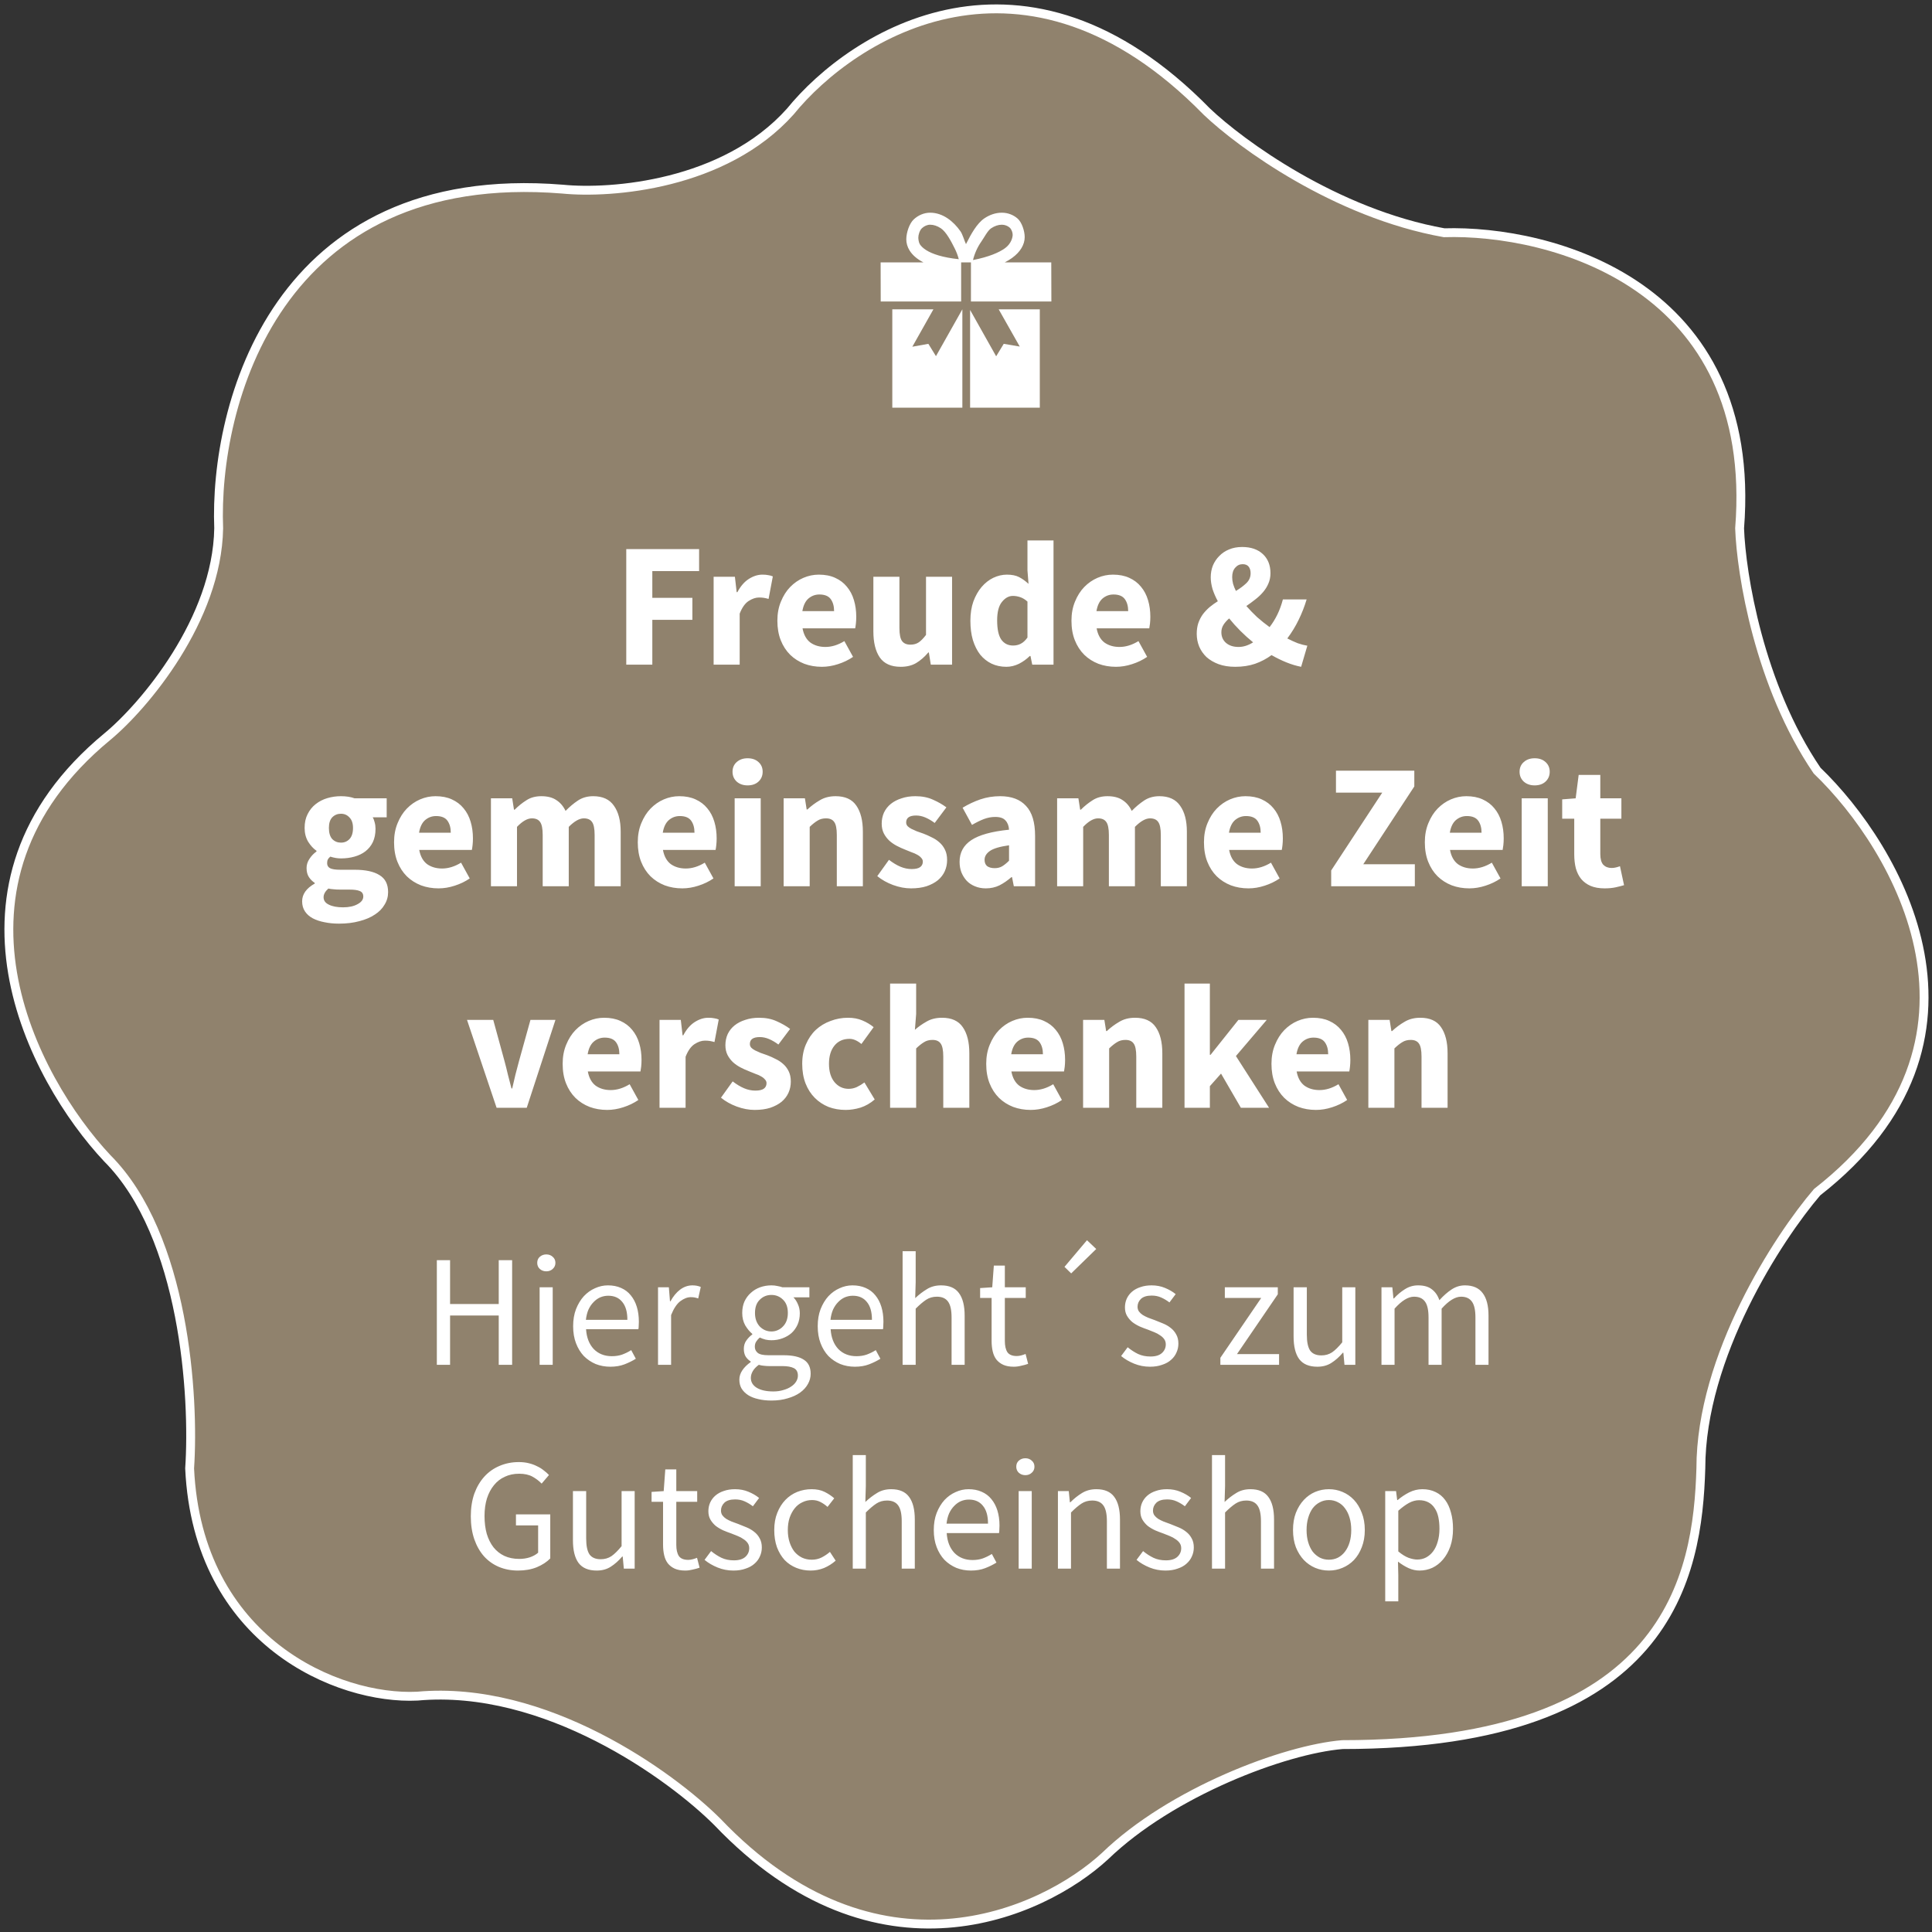
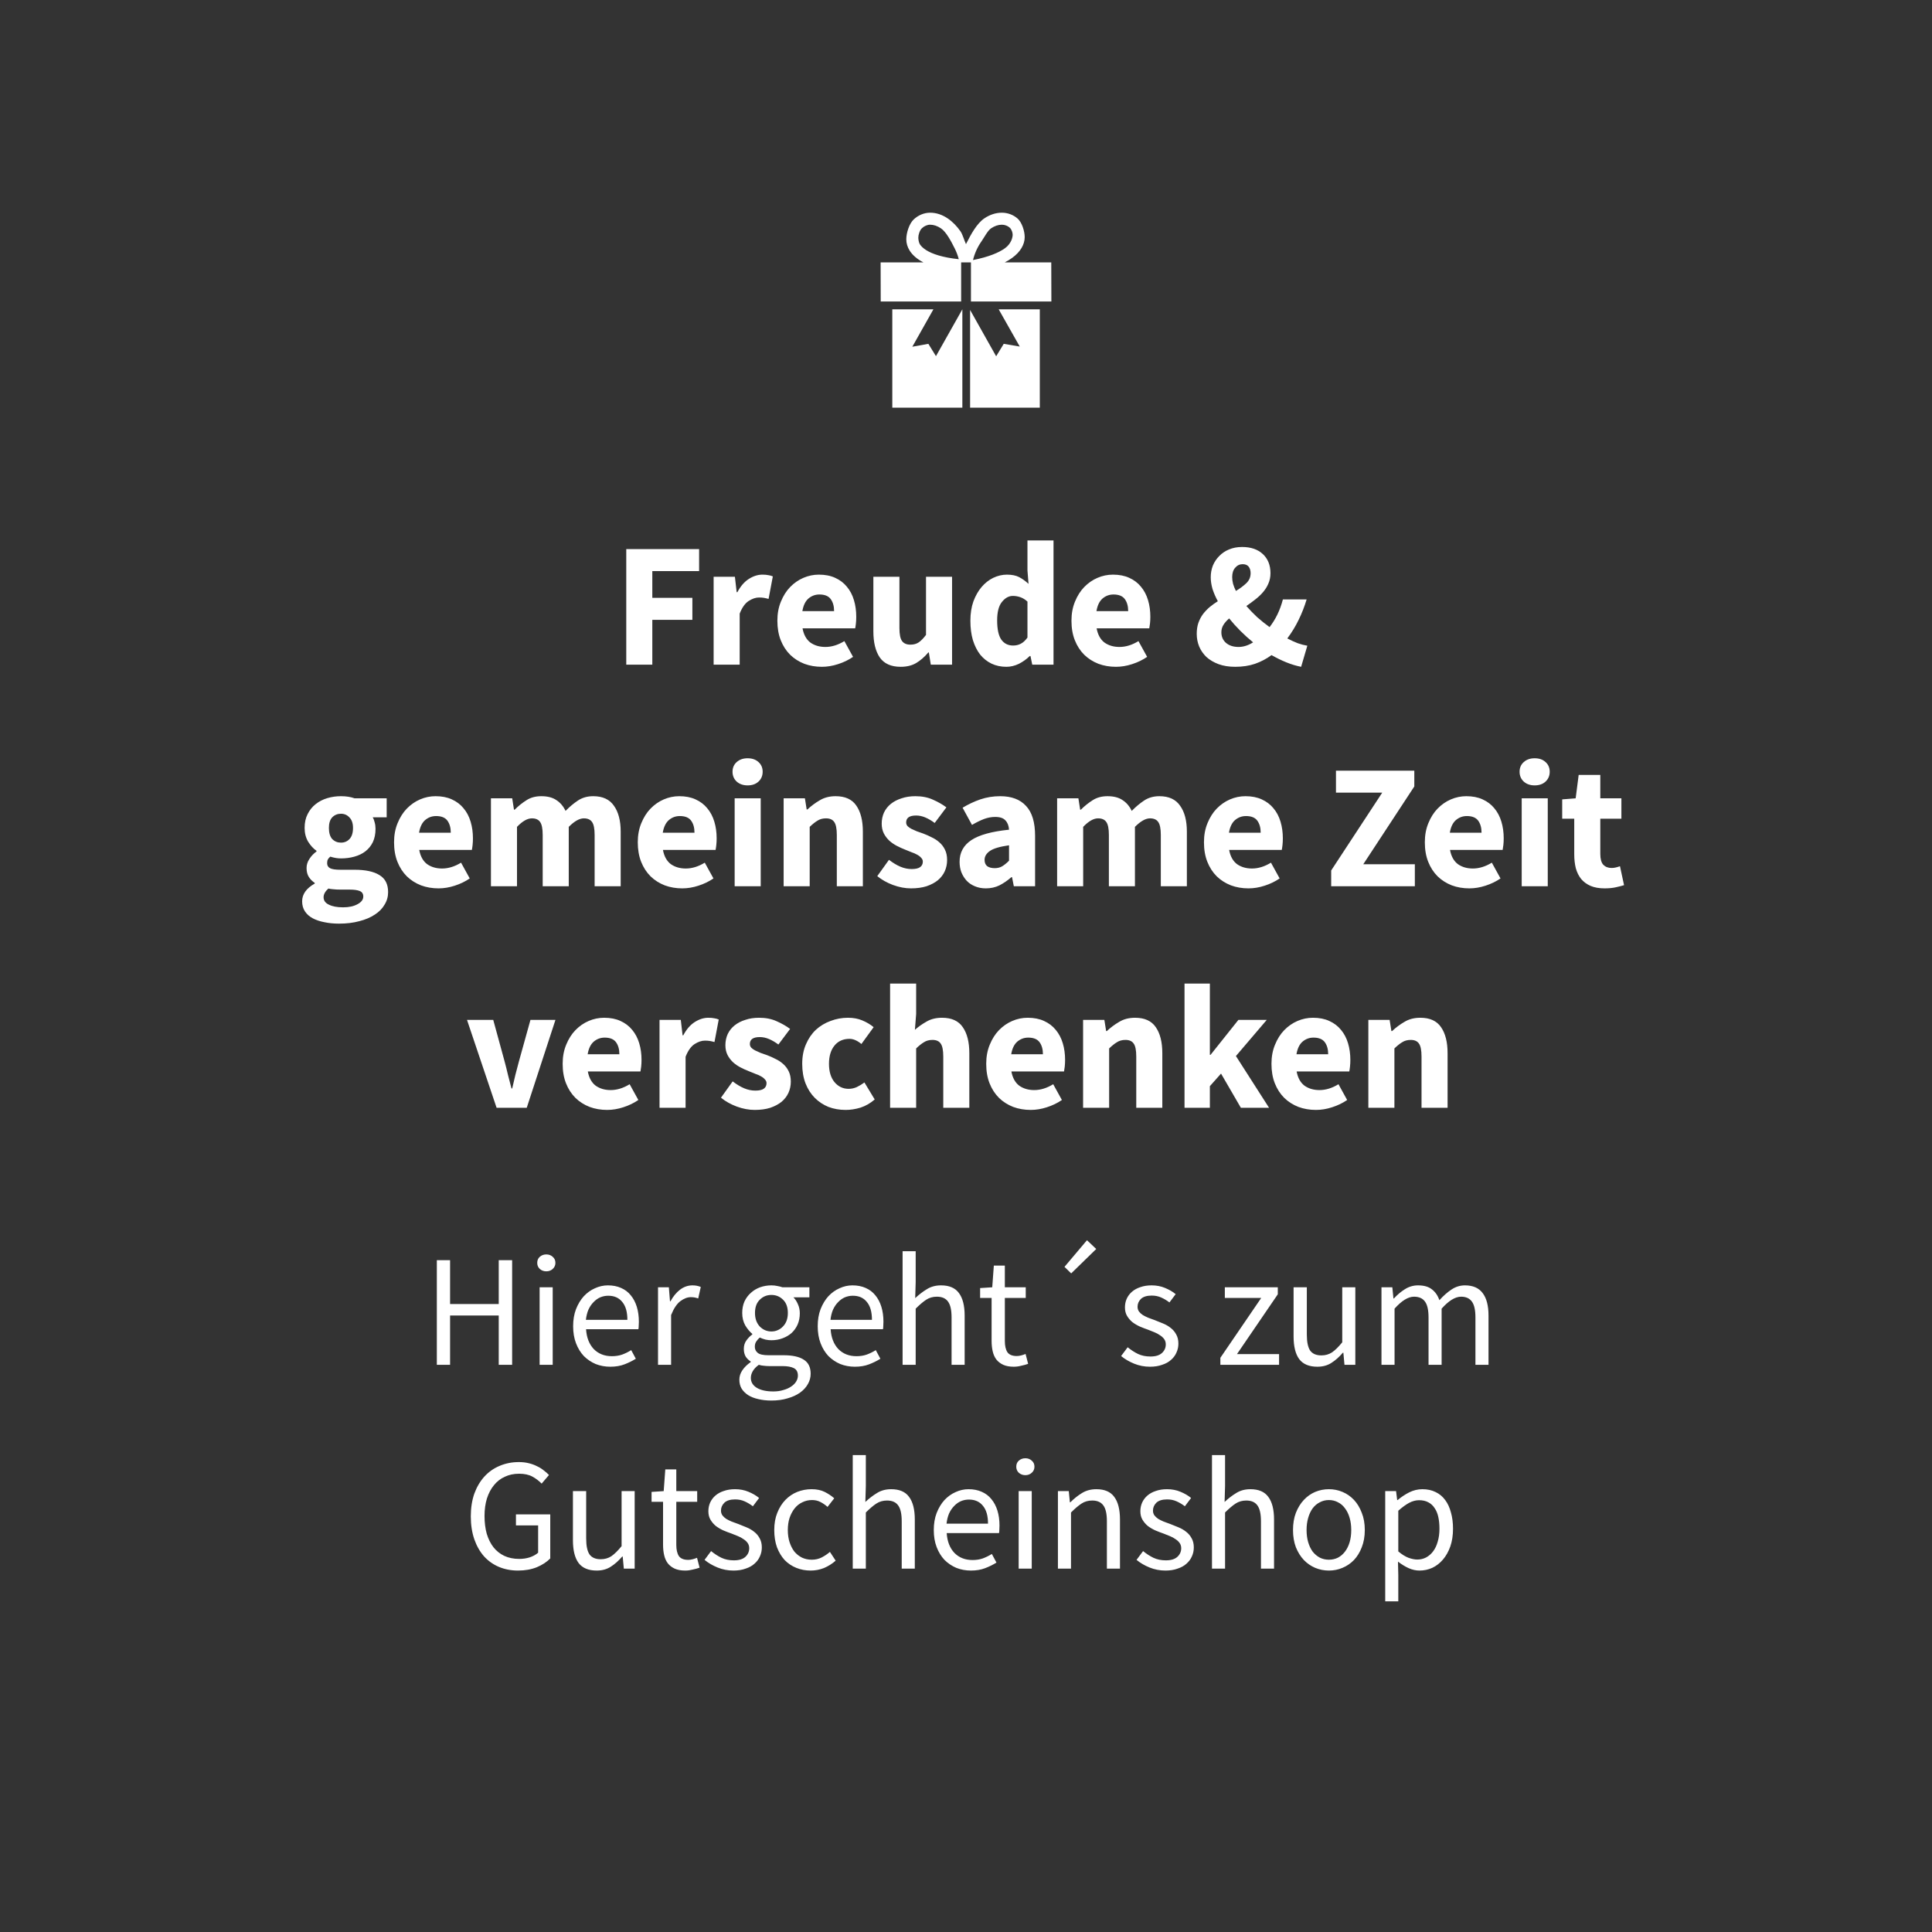
<svg xmlns="http://www.w3.org/2000/svg" width="218" height="218" viewBox="0 0 218 218" fill="none">
  <rect x="0" y="0" width="218" height="218" fill="#333333" stroke="none" />
-   <path d="M63.48 21.341C31.125 18.717 24.129 45.764 24.676 59.615C24.501 69.893 16.303 79.657 12.105 83.126C-8.007 99.748 3.725 121.765 12.105 130.696C20.85 139.444 21.943 157.67 21.397 165.689C22.315 185.262 38.165 191.823 47.084 191.387C61.513 190.075 75.687 200.318 80.97 205.603C98.897 224.412 117.588 215.992 124.693 209.431C132.171 202.212 144.916 197.402 151.474 196.855C188.465 196.855 191.554 177.718 191.918 165.689C191.918 153.004 200.663 139.626 205.035 134.523C226.897 117.464 214.144 95.702 205.035 86.954C198.477 77.331 196.473 64.719 196.291 59.615C198.477 32.058 174.975 25.898 162.951 26.262C150.709 24.075 139.997 16.238 136.171 12.593C115.621 -8.403 96.273 3.845 89.168 12.593C81.735 20.904 68.946 21.888 63.48 21.341Z" fill="#90826D" stroke="white" />
  <path d="M70.665 75V61.96H78.885V64.44H73.605V67.46H78.125V69.94H73.605V75H70.665ZM80.523 75V65.08H82.923L83.123 66.82H83.203C83.563 66.14 83.996 65.64 84.503 65.32C85.009 65 85.516 64.84 86.023 64.84C86.303 64.84 86.529 64.86 86.703 64.9C86.889 64.927 87.056 64.973 87.203 65.04L86.723 67.58C86.536 67.527 86.363 67.487 86.203 67.46C86.043 67.433 85.856 67.42 85.643 67.42C85.269 67.42 84.876 67.553 84.463 67.82C84.063 68.087 83.729 68.56 83.463 69.24V75H80.523ZM92.736 75.24C92.029 75.24 91.369 75.127 90.756 74.9C90.143 74.66 89.609 74.32 89.156 73.88C88.703 73.427 88.349 72.88 88.096 72.24C87.843 71.6 87.716 70.867 87.716 70.04C87.716 69.24 87.849 68.52 88.116 67.88C88.383 67.227 88.729 66.68 89.156 66.24C89.596 65.787 90.096 65.44 90.656 65.2C91.216 64.96 91.796 64.84 92.396 64.84C93.103 64.84 93.716 64.96 94.236 65.2C94.769 65.44 95.209 65.773 95.556 66.2C95.916 66.627 96.183 67.133 96.356 67.72C96.529 68.293 96.616 68.92 96.616 69.6C96.616 69.867 96.603 70.12 96.576 70.36C96.549 70.6 96.523 70.78 96.496 70.9H90.556C90.689 71.62 90.983 72.153 91.436 72.5C91.903 72.833 92.469 73 93.136 73C93.843 73 94.556 72.78 95.276 72.34L96.256 74.12C95.749 74.467 95.183 74.74 94.556 74.94C93.943 75.14 93.336 75.24 92.736 75.24ZM90.536 68.96H94.116C94.116 68.4 93.989 67.947 93.736 67.6C93.483 67.253 93.056 67.08 92.456 67.08C91.989 67.08 91.576 67.233 91.216 67.54C90.869 67.847 90.643 68.32 90.536 68.96ZM101.628 75.24C100.548 75.24 99.761 74.887 99.268 74.18C98.788 73.473 98.548 72.493 98.548 71.24V65.08H101.488V70.86C101.488 71.58 101.588 72.073 101.788 72.34C101.988 72.607 102.301 72.74 102.728 72.74C103.101 72.74 103.414 72.653 103.668 72.48C103.921 72.307 104.194 72.027 104.488 71.64V65.08H107.428V75H105.028L104.808 73.62H104.748C104.321 74.127 103.861 74.527 103.368 74.82C102.888 75.1 102.308 75.24 101.628 75.24ZM113.555 75.24C112.942 75.24 112.382 75.12 111.875 74.88C111.382 74.64 110.955 74.3 110.595 73.86C110.248 73.407 109.975 72.86 109.775 72.22C109.588 71.58 109.495 70.853 109.495 70.04C109.495 69.227 109.608 68.5 109.835 67.86C110.075 67.22 110.382 66.68 110.755 66.24C111.142 65.787 111.582 65.44 112.075 65.2C112.582 64.96 113.095 64.84 113.615 64.84C114.175 64.84 114.635 64.933 114.995 65.12C115.355 65.307 115.708 65.56 116.055 65.88L115.935 64.36V60.98H118.875V75H116.475L116.275 74.02H116.195C115.848 74.367 115.442 74.66 114.975 74.9C114.508 75.127 114.035 75.24 113.555 75.24ZM114.315 72.84C114.635 72.84 114.922 72.773 115.175 72.64C115.442 72.507 115.695 72.273 115.935 71.94V67.88C115.668 67.64 115.395 67.473 115.115 67.38C114.835 67.287 114.562 67.24 114.295 67.24C113.828 67.24 113.415 67.467 113.055 67.92C112.695 68.36 112.515 69.053 112.515 70C112.515 70.987 112.668 71.707 112.975 72.16C113.295 72.613 113.742 72.84 114.315 72.84ZM125.92 75.24C125.213 75.24 124.553 75.127 123.94 74.9C123.326 74.66 122.793 74.32 122.34 73.88C121.886 73.427 121.533 72.88 121.28 72.24C121.026 71.6 120.9 70.867 120.9 70.04C120.9 69.24 121.033 68.52 121.3 67.88C121.566 67.227 121.913 66.68 122.34 66.24C122.78 65.787 123.28 65.44 123.84 65.2C124.4 64.96 124.98 64.84 125.58 64.84C126.286 64.84 126.9 64.96 127.42 65.2C127.953 65.44 128.393 65.773 128.74 66.2C129.1 66.627 129.366 67.133 129.54 67.72C129.713 68.293 129.8 68.92 129.8 69.6C129.8 69.867 129.786 70.12 129.76 70.36C129.733 70.6 129.706 70.78 129.68 70.9H123.74C123.873 71.62 124.166 72.153 124.62 72.5C125.086 72.833 125.653 73 126.32 73C127.026 73 127.74 72.78 128.46 72.34L129.44 74.12C128.933 74.467 128.366 74.74 127.74 74.94C127.126 75.14 126.52 75.24 125.92 75.24ZM123.72 68.96H127.3C127.3 68.4 127.173 67.947 126.92 67.6C126.666 67.253 126.24 67.08 125.64 67.08C125.173 67.08 124.76 67.233 124.4 67.54C124.053 67.847 123.826 68.32 123.72 68.96ZM139.375 75.24C138.668 75.24 138.042 75.14 137.495 74.94C136.962 74.74 136.508 74.473 136.135 74.14C135.775 73.793 135.502 73.4 135.315 72.96C135.128 72.507 135.035 72.027 135.035 71.52C135.035 71.067 135.095 70.66 135.215 70.3C135.348 69.927 135.522 69.593 135.735 69.3C135.962 69.007 136.215 68.74 136.495 68.5C136.788 68.26 137.095 68.04 137.415 67.84C137.162 67.373 136.962 66.913 136.815 66.46C136.682 65.993 136.615 65.553 136.615 65.14C136.615 64.673 136.695 64.233 136.855 63.82C137.028 63.407 137.268 63.047 137.575 62.74C137.882 62.42 138.248 62.173 138.675 62C139.115 61.813 139.608 61.72 140.155 61.72C141.142 61.72 141.922 61.987 142.495 62.52C143.068 63.053 143.355 63.773 143.355 64.68C143.355 65.107 143.275 65.5 143.115 65.86C142.968 66.207 142.762 66.533 142.495 66.84C142.242 67.133 141.948 67.407 141.615 67.66C141.295 67.913 140.968 68.153 140.635 68.38C141.008 68.807 141.415 69.227 141.855 69.64C142.308 70.04 142.775 70.413 143.255 70.76C143.588 70.333 143.882 69.86 144.135 69.34C144.388 68.82 144.595 68.253 144.755 67.64H147.435C147.195 68.44 146.895 69.207 146.535 69.94C146.188 70.66 145.762 71.36 145.255 72.04C145.668 72.253 146.062 72.433 146.435 72.58C146.822 72.713 147.182 72.807 147.515 72.86L146.815 75.24C146.268 75.133 145.715 74.967 145.155 74.74C144.595 74.513 144.035 74.24 143.475 73.92C142.915 74.333 142.295 74.66 141.615 74.9C140.948 75.127 140.202 75.24 139.375 75.24ZM139.035 65.12C139.035 65.36 139.068 65.613 139.135 65.88C139.215 66.147 139.322 66.413 139.455 66.68C139.922 66.4 140.315 66.107 140.635 65.8C140.955 65.493 141.115 65.12 141.115 64.68C141.115 64.373 141.042 64.127 140.895 63.94C140.748 63.753 140.522 63.66 140.215 63.66C139.882 63.66 139.602 63.793 139.375 64.06C139.148 64.313 139.035 64.667 139.035 65.12ZM139.755 73C140.302 73 140.848 72.827 141.395 72.48C140.888 72.067 140.408 71.633 139.955 71.18C139.502 70.727 139.082 70.26 138.695 69.78C138.428 70.007 138.215 70.247 138.055 70.5C137.895 70.753 137.815 71.033 137.815 71.34C137.815 71.833 137.988 72.233 138.335 72.54C138.695 72.847 139.168 73 139.755 73ZM38.252 104.22C37.665 104.22 37.119 104.167 36.612 104.06C36.119 103.967 35.679 103.82 35.292 103.62C34.919 103.42 34.625 103.16 34.412 102.84C34.199 102.52 34.092 102.14 34.092 101.7C34.092 100.9 34.565 100.233 35.512 99.7V99.62C35.245 99.447 35.025 99.227 34.852 98.96C34.679 98.693 34.592 98.353 34.592 97.94C34.592 97.58 34.699 97.24 34.912 96.92C35.125 96.587 35.392 96.307 35.712 96.08V96C35.365 95.76 35.052 95.42 34.772 94.98C34.505 94.527 34.372 94.007 34.372 93.42C34.372 92.82 34.485 92.3 34.712 91.86C34.939 91.407 35.239 91.033 35.612 90.74C35.999 90.433 36.439 90.207 36.932 90.06C37.425 89.913 37.939 89.84 38.472 89.84C39.059 89.84 39.572 89.92 40.012 90.08H43.632V92.22H42.052C42.145 92.367 42.219 92.553 42.272 92.78C42.339 93.007 42.372 93.253 42.372 93.52C42.372 94.093 42.272 94.593 42.072 95.02C41.872 95.433 41.592 95.78 41.232 96.06C40.885 96.327 40.472 96.527 39.992 96.66C39.525 96.793 39.019 96.86 38.472 96.86C38.085 96.86 37.685 96.793 37.272 96.66C37.139 96.767 37.045 96.873 36.992 96.98C36.939 97.087 36.912 97.227 36.912 97.4C36.912 97.653 37.019 97.84 37.232 97.96C37.459 98.08 37.852 98.14 38.412 98.14H40.012C41.239 98.14 42.172 98.34 42.812 98.74C43.465 99.127 43.792 99.767 43.792 100.66C43.792 101.18 43.659 101.653 43.392 102.08C43.139 102.52 42.772 102.893 42.292 103.2C41.812 103.52 41.232 103.767 40.552 103.94C39.872 104.127 39.105 104.22 38.252 104.22ZM38.472 95.08C38.859 95.08 39.179 94.947 39.432 94.68C39.699 94.4 39.832 93.98 39.832 93.42C39.832 92.9 39.699 92.507 39.432 92.24C39.179 91.96 38.859 91.82 38.472 91.82C38.085 91.82 37.759 91.953 37.492 92.22C37.239 92.487 37.112 92.887 37.112 93.42C37.112 93.98 37.239 94.4 37.492 94.68C37.759 94.947 38.085 95.08 38.472 95.08ZM38.712 102.38C39.379 102.38 39.925 102.26 40.352 102.02C40.779 101.793 40.992 101.507 40.992 101.16C40.992 100.853 40.859 100.647 40.592 100.54C40.339 100.433 39.965 100.38 39.472 100.38H38.452C38.105 100.38 37.825 100.367 37.612 100.34C37.399 100.327 37.212 100.3 37.052 100.26C36.692 100.58 36.512 100.907 36.512 101.24C36.512 101.613 36.712 101.893 37.112 102.08C37.512 102.28 38.045 102.38 38.712 102.38ZM49.484 100.24C48.778 100.24 48.117 100.127 47.504 99.9C46.891 99.66 46.358 99.32 45.904 98.88C45.451 98.427 45.097 97.88 44.844 97.24C44.591 96.6 44.464 95.867 44.464 95.04C44.464 94.24 44.597 93.52 44.864 92.88C45.131 92.227 45.477 91.68 45.904 91.24C46.344 90.787 46.844 90.44 47.404 90.2C47.964 89.96 48.544 89.84 49.144 89.84C49.851 89.84 50.464 89.96 50.984 90.2C51.517 90.44 51.958 90.773 52.304 91.2C52.664 91.627 52.931 92.133 53.104 92.72C53.278 93.293 53.364 93.92 53.364 94.6C53.364 94.867 53.351 95.12 53.324 95.36C53.297 95.6 53.271 95.78 53.244 95.9H47.304C47.438 96.62 47.731 97.153 48.184 97.5C48.651 97.833 49.218 98 49.884 98C50.591 98 51.304 97.78 52.024 97.34L53.004 99.12C52.498 99.467 51.931 99.74 51.304 99.94C50.691 100.14 50.084 100.24 49.484 100.24ZM47.284 93.96H50.864C50.864 93.4 50.737 92.947 50.484 92.6C50.231 92.253 49.804 92.08 49.204 92.08C48.737 92.08 48.324 92.233 47.964 92.54C47.617 92.847 47.391 93.32 47.284 93.96ZM55.396 100V90.08H57.796L57.996 91.36H58.076C58.489 90.947 58.929 90.593 59.396 90.3C59.862 89.993 60.422 89.84 61.076 89.84C61.782 89.84 62.349 89.987 62.776 90.28C63.216 90.56 63.562 90.967 63.816 91.5C64.256 91.047 64.716 90.66 65.196 90.34C65.689 90.007 66.269 89.84 66.936 89.84C68.002 89.84 68.782 90.2 69.276 90.92C69.782 91.627 70.036 92.6 70.036 93.84V100H67.096V94.22C67.096 93.5 66.996 93.007 66.796 92.74C66.609 92.473 66.302 92.34 65.876 92.34C65.382 92.34 64.816 92.66 64.176 93.3V100H61.236V94.22C61.236 93.5 61.136 93.007 60.936 92.74C60.749 92.473 60.442 92.34 60.016 92.34C59.509 92.34 58.949 92.66 58.336 93.3V100H55.396ZM76.984 100.24C76.278 100.24 75.618 100.127 75.004 99.9C74.391 99.66 73.858 99.32 73.404 98.88C72.951 98.427 72.597 97.88 72.344 97.24C72.091 96.6 71.964 95.867 71.964 95.04C71.964 94.24 72.097 93.52 72.364 92.88C72.631 92.227 72.978 91.68 73.404 91.24C73.844 90.787 74.344 90.44 74.904 90.2C75.464 89.96 76.044 89.84 76.644 89.84C77.351 89.84 77.964 89.96 78.484 90.2C79.017 90.44 79.457 90.773 79.804 91.2C80.164 91.627 80.431 92.133 80.604 92.72C80.778 93.293 80.864 93.92 80.864 94.6C80.864 94.867 80.851 95.12 80.824 95.36C80.797 95.6 80.771 95.78 80.744 95.9H74.804C74.938 96.62 75.231 97.153 75.684 97.5C76.151 97.833 76.718 98 77.384 98C78.091 98 78.804 97.78 79.524 97.34L80.504 99.12C79.998 99.467 79.431 99.74 78.804 99.94C78.191 100.14 77.584 100.24 76.984 100.24ZM74.784 93.96H78.364C78.364 93.4 78.237 92.947 77.984 92.6C77.731 92.253 77.304 92.08 76.704 92.08C76.237 92.08 75.824 92.233 75.464 92.54C75.118 92.847 74.891 93.32 74.784 93.96ZM82.896 100V90.08H85.836V100H82.896ZM84.356 88.62C83.862 88.62 83.456 88.48 83.136 88.2C82.816 87.907 82.656 87.533 82.656 87.08C82.656 86.627 82.816 86.26 83.136 85.98C83.456 85.7 83.862 85.56 84.356 85.56C84.862 85.56 85.269 85.7 85.576 85.98C85.896 86.26 86.056 86.627 86.056 87.08C86.056 87.533 85.896 87.907 85.576 88.2C85.269 88.48 84.862 88.62 84.356 88.62ZM88.423 100V90.08H90.823L91.023 91.34H91.103C91.53 90.94 91.996 90.593 92.503 90.3C93.01 89.993 93.603 89.84 94.283 89.84C95.363 89.84 96.143 90.193 96.623 90.9C97.116 91.607 97.363 92.587 97.363 93.84V100H94.423V94.22C94.423 93.5 94.323 93.007 94.123 92.74C93.936 92.473 93.63 92.34 93.203 92.34C92.83 92.34 92.51 92.427 92.243 92.6C91.976 92.76 91.683 92.993 91.363 93.3V100H88.423ZM102.788 100.24C102.135 100.24 101.462 100.113 100.768 99.86C100.088 99.607 99.495 99.273 98.988 98.86L100.308 97.02C100.762 97.367 101.195 97.627 101.608 97.8C102.022 97.973 102.442 98.06 102.868 98.06C103.308 98.06 103.628 97.987 103.828 97.84C104.028 97.693 104.128 97.487 104.128 97.22C104.128 97.06 104.068 96.92 103.948 96.8C103.842 96.667 103.688 96.547 103.488 96.44C103.302 96.333 103.088 96.24 102.848 96.16C102.608 96.067 102.362 95.967 102.108 95.86C101.802 95.74 101.495 95.6 101.188 95.44C100.882 95.28 100.602 95.087 100.348 94.86C100.095 94.62 99.888 94.347 99.728 94.04C99.568 93.72 99.488 93.353 99.488 92.94C99.488 92.487 99.575 92.067 99.748 91.68C99.935 91.293 100.195 90.967 100.528 90.7C100.862 90.433 101.262 90.227 101.728 90.08C102.195 89.92 102.715 89.84 103.288 89.84C104.048 89.84 104.715 89.973 105.288 90.24C105.862 90.493 106.362 90.78 106.788 91.1L105.468 92.86C105.108 92.593 104.755 92.387 104.408 92.24C104.062 92.093 103.715 92.02 103.368 92.02C102.622 92.02 102.248 92.28 102.248 92.8C102.248 92.96 102.302 93.1 102.408 93.22C102.515 93.327 102.655 93.427 102.828 93.52C103.015 93.613 103.222 93.707 103.448 93.8C103.688 93.88 103.935 93.967 104.188 94.06C104.508 94.18 104.822 94.32 105.128 94.48C105.448 94.627 105.735 94.813 105.988 95.04C106.255 95.267 106.468 95.547 106.628 95.88C106.788 96.2 106.868 96.587 106.868 97.04C106.868 97.493 106.782 97.913 106.608 98.3C106.435 98.687 106.175 99.027 105.828 99.32C105.482 99.6 105.055 99.827 104.548 100C104.042 100.16 103.455 100.24 102.788 100.24ZM111.236 100.24C110.782 100.24 110.369 100.16 109.996 100C109.636 99.853 109.329 99.647 109.076 99.38C108.822 99.1 108.622 98.78 108.476 98.42C108.342 98.06 108.276 97.667 108.276 97.24C108.276 96.2 108.716 95.387 109.596 94.8C110.476 94.213 111.896 93.82 113.856 93.62C113.829 93.18 113.696 92.833 113.456 92.58C113.229 92.313 112.842 92.18 112.296 92.18C111.869 92.18 111.442 92.26 111.016 92.42C110.602 92.58 110.156 92.8 109.676 93.08L108.616 91.14C109.256 90.753 109.922 90.44 110.616 90.2C111.322 89.96 112.069 89.84 112.856 89.84C114.136 89.84 115.109 90.207 115.776 90.94C116.456 91.66 116.796 92.787 116.796 94.32V100H114.396L114.196 98.98H114.116C113.689 99.353 113.242 99.66 112.776 99.9C112.309 100.127 111.796 100.24 111.236 100.24ZM112.236 97.96C112.569 97.96 112.856 97.887 113.096 97.74C113.336 97.593 113.589 97.387 113.856 97.12V95.38C112.816 95.527 112.096 95.74 111.696 96.02C111.296 96.3 111.096 96.633 111.096 97.02C111.096 97.34 111.196 97.58 111.396 97.74C111.609 97.887 111.889 97.96 112.236 97.96ZM119.282 100V90.08H121.682L121.882 91.36H121.962C122.376 90.947 122.816 90.593 123.282 90.3C123.749 89.993 124.309 89.84 124.962 89.84C125.669 89.84 126.236 89.987 126.662 90.28C127.102 90.56 127.449 90.967 127.702 91.5C128.142 91.047 128.602 90.66 129.082 90.34C129.576 90.007 130.156 89.84 130.822 89.84C131.889 89.84 132.669 90.2 133.162 90.92C133.669 91.627 133.922 92.6 133.922 93.84V100H130.982V94.22C130.982 93.5 130.882 93.007 130.682 92.74C130.496 92.473 130.189 92.34 129.762 92.34C129.269 92.34 128.702 92.66 128.062 93.3V100H125.122V94.22C125.122 93.5 125.022 93.007 124.822 92.74C124.636 92.473 124.329 92.34 123.902 92.34C123.396 92.34 122.836 92.66 122.222 93.3V100H119.282ZM140.871 100.24C140.164 100.24 139.504 100.127 138.891 99.9C138.278 99.66 137.744 99.32 137.291 98.88C136.838 98.427 136.484 97.88 136.231 97.24C135.978 96.6 135.851 95.867 135.851 95.04C135.851 94.24 135.984 93.52 136.251 92.88C136.518 92.227 136.864 91.68 137.291 91.24C137.731 90.787 138.231 90.44 138.791 90.2C139.351 89.96 139.931 89.84 140.531 89.84C141.238 89.84 141.851 89.96 142.371 90.2C142.904 90.44 143.344 90.773 143.691 91.2C144.051 91.627 144.318 92.133 144.491 92.72C144.664 93.293 144.751 93.92 144.751 94.6C144.751 94.867 144.738 95.12 144.711 95.36C144.684 95.6 144.658 95.78 144.631 95.9H138.691C138.824 96.62 139.118 97.153 139.571 97.5C140.038 97.833 140.604 98 141.271 98C141.978 98 142.691 97.78 143.411 97.34L144.391 99.12C143.884 99.467 143.318 99.74 142.691 99.94C142.078 100.14 141.471 100.24 140.871 100.24ZM138.671 93.96H142.251C142.251 93.4 142.124 92.947 141.871 92.6C141.618 92.253 141.191 92.08 140.591 92.08C140.124 92.08 139.711 92.233 139.351 92.54C139.004 92.847 138.778 93.32 138.671 93.96ZM150.206 100V98.22L155.966 89.44H150.746V86.96H159.586V88.74L153.826 97.52H159.646V100H150.206ZM165.793 100.24C165.086 100.24 164.426 100.127 163.813 99.9C163.199 99.66 162.666 99.32 162.213 98.88C161.759 98.427 161.406 97.88 161.153 97.24C160.899 96.6 160.773 95.867 160.773 95.04C160.773 94.24 160.906 93.52 161.173 92.88C161.439 92.227 161.786 91.68 162.213 91.24C162.653 90.787 163.153 90.44 163.713 90.2C164.273 89.96 164.853 89.84 165.453 89.84C166.159 89.84 166.773 89.96 167.293 90.2C167.826 90.44 168.266 90.773 168.613 91.2C168.973 91.627 169.239 92.133 169.413 92.72C169.586 93.293 169.673 93.92 169.673 94.6C169.673 94.867 169.659 95.12 169.633 95.36C169.606 95.6 169.579 95.78 169.553 95.9H163.613C163.746 96.62 164.039 97.153 164.493 97.5C164.959 97.833 165.526 98 166.193 98C166.899 98 167.613 97.78 168.333 97.34L169.313 99.12C168.806 99.467 168.239 99.74 167.613 99.94C166.999 100.14 166.393 100.24 165.793 100.24ZM163.593 93.96H167.173C167.173 93.4 167.046 92.947 166.793 92.6C166.539 92.253 166.113 92.08 165.513 92.08C165.046 92.08 164.633 92.233 164.273 92.54C163.926 92.847 163.699 93.32 163.593 93.96ZM171.704 100V90.08H174.644V100H171.704ZM173.164 88.62C172.671 88.62 172.264 88.48 171.944 88.2C171.624 87.907 171.464 87.533 171.464 87.08C171.464 86.627 171.624 86.26 171.944 85.98C172.264 85.7 172.671 85.56 173.164 85.56C173.671 85.56 174.078 85.7 174.384 85.98C174.704 86.26 174.864 86.627 174.864 87.08C174.864 87.533 174.704 87.907 174.384 88.2C174.078 88.48 173.671 88.62 173.164 88.62ZM181.052 100.24C180.438 100.24 179.912 100.147 179.472 99.96C179.045 99.773 178.692 99.513 178.412 99.18C178.145 98.847 177.945 98.447 177.812 97.98C177.692 97.5 177.632 96.973 177.632 96.4V92.38H176.272V90.2L177.792 90.08L178.132 87.44H180.572V90.08H182.952V92.38H180.572V96.36C180.572 96.92 180.685 97.327 180.912 97.58C181.152 97.82 181.465 97.94 181.852 97.94C182.012 97.94 182.172 97.92 182.332 97.88C182.505 97.84 182.658 97.793 182.792 97.74L183.252 99.88C182.985 99.96 182.672 100.04 182.312 100.12C181.952 100.2 181.532 100.24 181.052 100.24ZM56.035 125L52.695 115.08H55.655L56.935 119.76C57.068 120.253 57.195 120.76 57.315 121.28C57.448 121.787 57.582 122.3 57.715 122.82H57.795C57.915 122.3 58.035 121.787 58.155 121.28C58.288 120.76 58.422 120.253 58.555 119.76L59.855 115.08H62.675L59.435 125H56.035ZM68.508 125.24C67.801 125.24 67.141 125.127 66.528 124.9C65.914 124.66 65.381 124.32 64.928 123.88C64.474 123.427 64.121 122.88 63.868 122.24C63.614 121.6 63.488 120.867 63.488 120.04C63.488 119.24 63.621 118.52 63.888 117.88C64.154 117.227 64.501 116.68 64.928 116.24C65.368 115.787 65.868 115.44 66.428 115.2C66.988 114.96 67.568 114.84 68.168 114.84C68.874 114.84 69.488 114.96 70.008 115.2C70.541 115.44 70.981 115.773 71.328 116.2C71.688 116.627 71.954 117.133 72.128 117.72C72.301 118.293 72.388 118.92 72.388 119.6C72.388 119.867 72.374 120.12 72.348 120.36C72.321 120.6 72.294 120.78 72.268 120.9H66.328C66.461 121.62 66.754 122.153 67.208 122.5C67.674 122.833 68.241 123 68.908 123C69.614 123 70.328 122.78 71.048 122.34L72.028 124.12C71.521 124.467 70.954 124.74 70.328 124.94C69.714 125.14 69.108 125.24 68.508 125.24ZM66.308 118.96H69.888C69.888 118.4 69.761 117.947 69.508 117.6C69.254 117.253 68.828 117.08 68.228 117.08C67.761 117.08 67.348 117.233 66.988 117.54C66.641 117.847 66.414 118.32 66.308 118.96ZM74.419 125V115.08H76.819L77.019 116.82H77.099C77.459 116.14 77.892 115.64 78.399 115.32C78.906 115 79.412 114.84 79.919 114.84C80.199 114.84 80.426 114.86 80.599 114.9C80.786 114.927 80.953 114.973 81.099 115.04L80.619 117.58C80.433 117.527 80.259 117.487 80.099 117.46C79.939 117.433 79.752 117.42 79.539 117.42C79.166 117.42 78.772 117.553 78.359 117.82C77.959 118.087 77.626 118.56 77.359 119.24V125H74.419ZM85.152 125.24C84.498 125.24 83.825 125.113 83.132 124.86C82.452 124.607 81.858 124.273 81.352 123.86L82.672 122.02C83.125 122.367 83.558 122.627 83.972 122.8C84.385 122.973 84.805 123.06 85.232 123.06C85.672 123.06 85.992 122.987 86.192 122.84C86.392 122.693 86.492 122.487 86.492 122.22C86.492 122.06 86.432 121.92 86.312 121.8C86.205 121.667 86.052 121.547 85.852 121.44C85.665 121.333 85.452 121.24 85.212 121.16C84.972 121.067 84.725 120.967 84.472 120.86C84.165 120.74 83.858 120.6 83.552 120.44C83.245 120.28 82.965 120.087 82.712 119.86C82.458 119.62 82.252 119.347 82.092 119.04C81.932 118.72 81.852 118.353 81.852 117.94C81.852 117.487 81.938 117.067 82.112 116.68C82.298 116.293 82.558 115.967 82.892 115.7C83.225 115.433 83.625 115.227 84.092 115.08C84.558 114.92 85.078 114.84 85.652 114.84C86.412 114.84 87.078 114.973 87.652 115.24C88.225 115.493 88.725 115.78 89.152 116.1L87.832 117.86C87.472 117.593 87.118 117.387 86.772 117.24C86.425 117.093 86.078 117.02 85.732 117.02C84.985 117.02 84.612 117.28 84.612 117.8C84.612 117.96 84.665 118.1 84.772 118.22C84.878 118.327 85.018 118.427 85.192 118.52C85.378 118.613 85.585 118.707 85.812 118.8C86.052 118.88 86.298 118.967 86.552 119.06C86.872 119.18 87.185 119.32 87.492 119.48C87.812 119.627 88.098 119.813 88.352 120.04C88.618 120.267 88.832 120.547 88.992 120.88C89.152 121.2 89.232 121.587 89.232 122.04C89.232 122.493 89.145 122.913 88.972 123.3C88.798 123.687 88.538 124.027 88.192 124.32C87.845 124.6 87.418 124.827 86.912 125C86.405 125.16 85.818 125.24 85.152 125.24ZM95.419 125.24C94.725 125.24 94.079 125.127 93.479 124.9C92.892 124.66 92.379 124.32 91.939 123.88C91.499 123.44 91.152 122.9 90.899 122.26C90.645 121.607 90.519 120.867 90.519 120.04C90.519 119.213 90.659 118.48 90.939 117.84C91.219 117.187 91.592 116.64 92.059 116.2C92.539 115.76 93.092 115.427 93.719 115.2C94.346 114.96 94.999 114.84 95.679 114.84C96.292 114.84 96.832 114.94 97.299 115.14C97.779 115.34 98.206 115.593 98.579 115.9L97.199 117.8C96.732 117.413 96.285 117.22 95.859 117.22C95.139 117.22 94.572 117.473 94.159 117.98C93.746 118.487 93.539 119.173 93.539 120.04C93.539 120.907 93.746 121.593 94.159 122.1C94.585 122.607 95.119 122.86 95.759 122.86C96.079 122.86 96.385 122.793 96.679 122.66C96.986 122.513 97.272 122.34 97.539 122.14L98.699 124.06C98.206 124.487 97.672 124.793 97.099 124.98C96.525 125.153 95.966 125.24 95.419 125.24ZM100.435 125V110.98H103.375V114.42L103.235 116.2C103.608 115.867 104.041 115.56 104.535 115.28C105.028 114.987 105.615 114.84 106.295 114.84C107.375 114.84 108.155 115.193 108.635 115.9C109.128 116.607 109.375 117.587 109.375 118.84V125H106.435V119.22C106.435 118.5 106.335 118.007 106.135 117.74C105.948 117.473 105.641 117.34 105.215 117.34C104.841 117.34 104.521 117.427 104.255 117.6C103.988 117.76 103.695 117.993 103.375 118.3V125H100.435ZM116.301 125.24C115.594 125.24 114.934 125.127 114.321 124.9C113.707 124.66 113.174 124.32 112.721 123.88C112.267 123.427 111.914 122.88 111.661 122.24C111.407 121.6 111.281 120.867 111.281 120.04C111.281 119.24 111.414 118.52 111.681 117.88C111.947 117.227 112.294 116.68 112.721 116.24C113.161 115.787 113.661 115.44 114.221 115.2C114.781 114.96 115.361 114.84 115.961 114.84C116.667 114.84 117.281 114.96 117.801 115.2C118.334 115.44 118.774 115.773 119.121 116.2C119.481 116.627 119.747 117.133 119.921 117.72C120.094 118.293 120.181 118.92 120.181 119.6C120.181 119.867 120.167 120.12 120.141 120.36C120.114 120.6 120.087 120.78 120.061 120.9H114.121C114.254 121.62 114.547 122.153 115.001 122.5C115.467 122.833 116.034 123 116.701 123C117.407 123 118.121 122.78 118.841 122.34L119.821 124.12C119.314 124.467 118.747 124.74 118.121 124.94C117.507 125.14 116.901 125.24 116.301 125.24ZM114.101 118.96H117.681C117.681 118.4 117.554 117.947 117.301 117.6C117.047 117.253 116.621 117.08 116.021 117.08C115.554 117.08 115.141 117.233 114.781 117.54C114.434 117.847 114.207 118.32 114.101 118.96ZM122.212 125V115.08H124.612L124.812 116.34H124.892C125.319 115.94 125.785 115.593 126.292 115.3C126.799 114.993 127.392 114.84 128.072 114.84C129.152 114.84 129.932 115.193 130.412 115.9C130.905 116.607 131.152 117.587 131.152 118.84V125H128.212V119.22C128.212 118.5 128.112 118.007 127.912 117.74C127.725 117.473 127.419 117.34 126.992 117.34C126.619 117.34 126.299 117.427 126.032 117.6C125.765 117.76 125.472 117.993 125.152 118.3V125H122.212ZM133.657 125V110.98H136.517V119.02H136.597L139.737 115.08H142.937L139.457 119.16L143.197 125H140.017L137.777 121.14L136.517 122.56V125H133.657ZM148.488 125.24C147.781 125.24 147.121 125.127 146.508 124.9C145.895 124.66 145.361 124.32 144.908 123.88C144.455 123.427 144.101 122.88 143.848 122.24C143.595 121.6 143.468 120.867 143.468 120.04C143.468 119.24 143.601 118.52 143.868 117.88C144.135 117.227 144.481 116.68 144.908 116.24C145.348 115.787 145.848 115.44 146.408 115.2C146.968 114.96 147.548 114.84 148.148 114.84C148.855 114.84 149.468 114.96 149.988 115.2C150.521 115.44 150.961 115.773 151.308 116.2C151.668 116.627 151.935 117.133 152.108 117.72C152.281 118.293 152.368 118.92 152.368 119.6C152.368 119.867 152.355 120.12 152.328 120.36C152.301 120.6 152.275 120.78 152.248 120.9H146.308C146.441 121.62 146.735 122.153 147.188 122.5C147.655 122.833 148.221 123 148.888 123C149.595 123 150.308 122.78 151.028 122.34L152.008 124.12C151.501 124.467 150.935 124.74 150.308 124.94C149.695 125.14 149.088 125.24 148.488 125.24ZM146.288 118.96H149.868C149.868 118.4 149.741 117.947 149.488 117.6C149.235 117.253 148.808 117.08 148.208 117.08C147.741 117.08 147.328 117.233 146.968 117.54C146.621 117.847 146.395 118.32 146.288 118.96ZM154.4 125V115.08H156.8L157 116.34H157.08C157.506 115.94 157.973 115.593 158.48 115.3C158.986 114.993 159.58 114.84 160.26 114.84C161.34 114.84 162.12 115.193 162.6 115.9C163.093 116.607 163.34 117.587 163.34 118.84V125H160.4V119.22C160.4 118.5 160.3 118.007 160.1 117.74C159.913 117.473 159.606 117.34 159.18 117.34C158.806 117.34 158.486 117.427 158.22 117.6C157.953 117.76 157.66 117.993 157.34 118.3V125H154.4Z" fill="white" />
  <path d="M49.291 154V142.192H50.785V147.142H56.275V142.192H57.787V154H56.275V148.438H50.785V154H49.291ZM60.889 154V145.252H62.365V154H60.889ZM61.645 143.452C61.357 143.452 61.111 143.362 60.907 143.182C60.715 143.002 60.619 142.774 60.619 142.498C60.619 142.21 60.715 141.982 60.907 141.814C61.111 141.634 61.357 141.544 61.645 141.544C61.933 141.544 62.173 141.634 62.365 141.814C62.569 141.982 62.671 142.21 62.671 142.498C62.671 142.774 62.569 143.002 62.365 143.182C62.173 143.362 61.933 143.452 61.645 143.452ZM68.865 154.216C68.277 154.216 67.725 154.114 67.209 153.91C66.705 153.694 66.261 153.394 65.877 153.01C65.505 152.614 65.211 152.134 64.995 151.57C64.779 151.006 64.671 150.364 64.671 149.644C64.671 148.924 64.779 148.282 64.995 147.718C65.223 147.142 65.517 146.656 65.877 146.26C66.249 145.864 66.669 145.564 67.137 145.36C67.605 145.144 68.091 145.036 68.595 145.036C69.147 145.036 69.639 145.132 70.071 145.324C70.515 145.516 70.881 145.792 71.169 146.152C71.469 146.512 71.697 146.944 71.853 147.448C72.009 147.952 72.087 148.516 72.087 149.14C72.087 149.296 72.081 149.452 72.069 149.608C72.069 149.752 72.057 149.878 72.033 149.986H66.129C66.189 150.922 66.477 151.666 66.993 152.218C67.521 152.758 68.205 153.028 69.045 153.028C69.465 153.028 69.849 152.968 70.197 152.848C70.557 152.716 70.899 152.548 71.223 152.344L71.745 153.316C71.361 153.556 70.935 153.766 70.467 153.946C69.999 154.126 69.465 154.216 68.865 154.216ZM66.111 148.924H70.791C70.791 148.036 70.599 147.364 70.215 146.908C69.843 146.44 69.315 146.206 68.631 146.206C68.319 146.206 68.019 146.266 67.731 146.386C67.455 146.506 67.203 146.686 66.975 146.926C66.747 147.154 66.555 147.436 66.399 147.772C66.255 148.108 66.159 148.492 66.111 148.924ZM74.249 154V145.252H75.472L75.599 146.836H75.653C75.953 146.284 76.312 145.846 76.733 145.522C77.165 145.198 77.632 145.036 78.136 145.036C78.484 145.036 78.796 145.096 79.073 145.216L78.784 146.512C78.641 146.464 78.508 146.428 78.388 146.404C78.269 146.38 78.118 146.368 77.939 146.368C77.567 146.368 77.177 146.518 76.769 146.818C76.373 147.118 76.025 147.64 75.725 148.384V154H74.249ZM87.044 158.032C86.504 158.032 86.012 157.978 85.568 157.87C85.124 157.774 84.74 157.624 84.416 157.42C84.104 157.216 83.858 156.97 83.678 156.682C83.51 156.394 83.426 156.058 83.426 155.674C83.426 155.302 83.54 154.948 83.768 154.612C83.996 154.276 84.308 153.97 84.704 153.694V153.622C84.488 153.49 84.302 153.31 84.146 153.082C84.002 152.842 83.93 152.548 83.93 152.2C83.93 151.828 84.032 151.504 84.236 151.228C84.44 150.952 84.656 150.736 84.884 150.58V150.508C84.596 150.268 84.332 149.95 84.092 149.554C83.864 149.146 83.75 148.678 83.75 148.15C83.75 147.67 83.834 147.238 84.002 146.854C84.182 146.47 84.422 146.146 84.722 145.882C85.022 145.606 85.37 145.396 85.766 145.252C86.174 145.108 86.6 145.036 87.044 145.036C87.284 145.036 87.506 145.06 87.71 145.108C87.926 145.144 88.118 145.192 88.286 145.252H91.328V146.386H89.528C89.732 146.59 89.9 146.848 90.032 147.16C90.176 147.472 90.248 147.814 90.248 148.186C90.248 148.654 90.164 149.08 89.996 149.464C89.828 149.836 89.6 150.154 89.312 150.418C89.024 150.67 88.682 150.868 88.286 151.012C87.902 151.156 87.488 151.228 87.044 151.228C86.828 151.228 86.606 151.204 86.378 151.156C86.15 151.096 85.934 151.018 85.73 150.922C85.574 151.054 85.442 151.204 85.334 151.372C85.226 151.528 85.172 151.726 85.172 151.966C85.172 152.242 85.28 152.47 85.496 152.65C85.712 152.83 86.12 152.92 86.72 152.92H88.412C89.432 152.92 90.194 153.088 90.698 153.424C91.214 153.748 91.472 154.276 91.472 155.008C91.472 155.416 91.37 155.8 91.166 156.16C90.962 156.532 90.668 156.856 90.284 157.132C89.9 157.408 89.432 157.624 88.88 157.78C88.34 157.948 87.728 158.032 87.044 158.032ZM87.044 150.238C87.296 150.238 87.53 150.19 87.746 150.094C87.974 149.998 88.172 149.86 88.34 149.68C88.52 149.5 88.658 149.284 88.754 149.032C88.85 148.768 88.898 148.474 88.898 148.15C88.898 147.502 88.718 147.004 88.358 146.656C87.998 146.296 87.56 146.116 87.044 146.116C86.528 146.116 86.09 146.296 85.73 146.656C85.37 147.004 85.19 147.502 85.19 148.15C85.19 148.474 85.238 148.768 85.334 149.032C85.43 149.284 85.562 149.5 85.73 149.68C85.91 149.86 86.108 149.998 86.324 150.094C86.552 150.19 86.792 150.238 87.044 150.238ZM87.26 157.006C87.68 157.006 88.058 156.952 88.394 156.844C88.742 156.748 89.036 156.616 89.276 156.448C89.516 156.292 89.702 156.106 89.834 155.89C89.966 155.674 90.032 155.452 90.032 155.224C90.032 154.816 89.882 154.534 89.582 154.378C89.282 154.222 88.844 154.144 88.268 154.144H86.756C86.588 154.144 86.402 154.132 86.198 154.108C86.006 154.096 85.814 154.06 85.622 154C85.31 154.228 85.082 154.468 84.938 154.72C84.794 154.972 84.722 155.224 84.722 155.476C84.722 155.944 84.944 156.316 85.388 156.592C85.844 156.868 86.468 157.006 87.26 157.006ZM96.462 154.216C95.874 154.216 95.322 154.114 94.806 153.91C94.302 153.694 93.858 153.394 93.474 153.01C93.102 152.614 92.808 152.134 92.592 151.57C92.376 151.006 92.268 150.364 92.268 149.644C92.268 148.924 92.376 148.282 92.592 147.718C92.82 147.142 93.114 146.656 93.474 146.26C93.846 145.864 94.266 145.564 94.734 145.36C95.202 145.144 95.688 145.036 96.192 145.036C96.744 145.036 97.236 145.132 97.668 145.324C98.112 145.516 98.478 145.792 98.766 146.152C99.066 146.512 99.294 146.944 99.45 147.448C99.606 147.952 99.684 148.516 99.684 149.14C99.684 149.296 99.678 149.452 99.666 149.608C99.666 149.752 99.654 149.878 99.63 149.986H93.726C93.786 150.922 94.074 151.666 94.59 152.218C95.118 152.758 95.802 153.028 96.642 153.028C97.062 153.028 97.446 152.968 97.794 152.848C98.154 152.716 98.496 152.548 98.82 152.344L99.342 153.316C98.958 153.556 98.532 153.766 98.064 153.946C97.596 154.126 97.062 154.216 96.462 154.216ZM93.708 148.924H98.388C98.388 148.036 98.196 147.364 97.812 146.908C97.44 146.44 96.912 146.206 96.228 146.206C95.916 146.206 95.616 146.266 95.328 146.386C95.052 146.506 94.8 146.686 94.572 146.926C94.344 147.154 94.152 147.436 93.996 147.772C93.852 148.108 93.756 148.492 93.708 148.924ZM101.846 154V141.184H103.322V144.676L103.268 146.476C103.688 146.08 104.126 145.744 104.582 145.468C105.038 145.18 105.572 145.036 106.184 145.036C107.108 145.036 107.78 145.324 108.2 145.9C108.632 146.476 108.848 147.328 108.848 148.456V154H107.372V148.654C107.372 147.826 107.24 147.232 106.976 146.872C106.712 146.5 106.292 146.314 105.716 146.314C105.26 146.314 104.858 146.428 104.51 146.656C104.162 146.884 103.766 147.22 103.322 147.664V154H101.846ZM114.391 154.216C113.923 154.216 113.527 154.144 113.203 154C112.891 153.856 112.633 153.658 112.429 153.406C112.237 153.154 112.099 152.848 112.015 152.488C111.931 152.128 111.889 151.732 111.889 151.3V146.458H110.593V145.342L111.961 145.252L112.141 142.804H113.383V145.252H115.741V146.458H113.383V151.318C113.383 151.858 113.479 152.278 113.671 152.578C113.875 152.866 114.229 153.01 114.733 153.01C114.889 153.01 115.057 152.986 115.237 152.938C115.417 152.89 115.579 152.836 115.723 152.776L116.011 153.892C115.771 153.976 115.507 154.048 115.219 154.108C114.943 154.18 114.667 154.216 114.391 154.216ZM120.869 143.686L120.113 142.948L122.651 139.942L123.695 140.932L120.869 143.686ZM129.761 154.216C129.137 154.216 128.543 154.102 127.979 153.874C127.415 153.646 126.923 153.358 126.503 153.01L127.241 152.02C127.625 152.332 128.015 152.584 128.411 152.776C128.819 152.968 129.287 153.064 129.815 153.064C130.391 153.064 130.823 152.932 131.111 152.668C131.399 152.404 131.543 152.08 131.543 151.696C131.543 151.468 131.483 151.27 131.363 151.102C131.243 150.934 131.087 150.79 130.895 150.67C130.715 150.538 130.505 150.424 130.265 150.328C130.025 150.232 129.785 150.136 129.545 150.04C129.233 149.932 128.921 149.812 128.609 149.68C128.297 149.536 128.015 149.368 127.763 149.176C127.523 148.972 127.325 148.738 127.169 148.474C127.013 148.21 126.935 147.892 126.935 147.52C126.935 147.172 127.001 146.848 127.133 146.548C127.277 146.236 127.475 145.972 127.727 145.756C127.991 145.528 128.309 145.354 128.681 145.234C129.053 145.102 129.473 145.036 129.941 145.036C130.493 145.036 130.997 145.132 131.453 145.324C131.921 145.516 132.323 145.75 132.659 146.026L131.957 146.962C131.657 146.734 131.345 146.548 131.021 146.404C130.697 146.26 130.343 146.188 129.959 146.188C129.407 146.188 128.999 146.314 128.735 146.566C128.483 146.818 128.357 147.112 128.357 147.448C128.357 147.652 128.411 147.832 128.519 147.988C128.627 148.132 128.771 148.264 128.951 148.384C129.131 148.492 129.335 148.594 129.563 148.69C129.803 148.774 130.049 148.864 130.301 148.96C130.613 149.08 130.925 149.206 131.237 149.338C131.561 149.47 131.849 149.638 132.101 149.842C132.353 150.034 132.557 150.274 132.713 150.562C132.881 150.85 132.965 151.198 132.965 151.606C132.965 151.966 132.893 152.302 132.749 152.614C132.617 152.926 132.413 153.202 132.137 153.442C131.873 153.682 131.537 153.868 131.129 154C130.733 154.144 130.277 154.216 129.761 154.216ZM137.702 154V153.208L142.31 146.458H138.206V145.252H144.182V146.044L139.574 152.794H144.326V154H137.702ZM148.646 154.216C147.71 154.216 147.026 153.928 146.594 153.352C146.174 152.776 145.964 151.924 145.964 150.796V145.252H147.458V150.598C147.458 151.426 147.584 152.026 147.836 152.398C148.1 152.758 148.52 152.938 149.096 152.938C149.552 152.938 149.954 152.824 150.302 152.596C150.65 152.356 151.034 151.978 151.454 151.462V145.252H152.93V154H151.706L151.58 152.632H151.526C151.118 153.112 150.686 153.496 150.23 153.784C149.786 154.072 149.258 154.216 148.646 154.216ZM155.881 154V145.252H157.105L157.231 146.512H157.285C157.669 146.092 158.083 145.744 158.527 145.468C158.983 145.18 159.475 145.036 160.003 145.036C160.675 145.036 161.197 145.186 161.569 145.486C161.953 145.774 162.235 146.182 162.415 146.71C162.871 146.206 163.327 145.804 163.783 145.504C164.251 145.192 164.755 145.036 165.295 145.036C166.195 145.036 166.861 145.324 167.293 145.9C167.737 146.476 167.959 147.328 167.959 148.456V154H166.483V148.654C166.483 147.826 166.351 147.232 166.087 146.872C165.823 146.5 165.415 146.314 164.863 146.314C164.203 146.314 163.471 146.764 162.667 147.664V154H161.191V148.654C161.191 147.826 161.059 147.232 160.795 146.872C160.531 146.5 160.117 146.314 159.553 146.314C158.893 146.314 158.161 146.764 157.357 147.664V154H155.881ZM58.453 177.216C57.672 177.216 56.953 177.078 56.292 176.802C55.645 176.526 55.087 176.13 54.618 175.614C54.151 175.086 53.785 174.444 53.52 173.688C53.257 172.92 53.124 172.056 53.124 171.096C53.124 170.148 53.257 169.296 53.52 168.54C53.797 167.784 54.175 167.142 54.654 166.614C55.135 166.086 55.705 165.684 56.364 165.408C57.036 165.12 57.763 164.976 58.542 164.976C58.95 164.976 59.322 165.018 59.658 165.102C60.007 165.186 60.319 165.3 60.594 165.444C60.883 165.576 61.135 165.732 61.35 165.912C61.578 166.08 61.776 166.254 61.944 166.434L61.117 167.406C60.816 167.094 60.468 166.83 60.072 166.614C59.676 166.398 59.178 166.29 58.578 166.29C57.978 166.29 57.438 166.404 56.959 166.632C56.478 166.848 56.071 167.166 55.734 167.586C55.398 167.994 55.135 168.492 54.943 169.08C54.763 169.668 54.672 170.328 54.672 171.06C54.672 171.804 54.757 172.476 54.925 173.076C55.105 173.664 55.356 174.168 55.681 174.588C56.017 175.008 56.425 175.332 56.904 175.56C57.397 175.788 57.961 175.902 58.596 175.902C59.017 175.902 59.413 175.842 59.785 175.722C60.169 175.59 60.48 175.416 60.721 175.2V172.122H58.218V170.88H62.089V175.848C61.705 176.244 61.2 176.574 60.577 176.838C59.953 177.09 59.245 177.216 58.453 177.216ZM67.33 177.216C66.394 177.216 65.71 176.928 65.278 176.352C64.858 175.776 64.648 174.924 64.648 173.796V168.252H66.142V173.598C66.142 174.426 66.268 175.026 66.52 175.398C66.784 175.758 67.204 175.938 67.78 175.938C68.236 175.938 68.638 175.824 68.986 175.596C69.334 175.356 69.718 174.978 70.138 174.462V168.252H71.614V177H70.39L70.264 175.632H70.21C69.802 176.112 69.37 176.496 68.914 176.784C68.47 177.072 67.942 177.216 67.33 177.216ZM77.319 177.216C76.851 177.216 76.455 177.144 76.131 177C75.819 176.856 75.561 176.658 75.357 176.406C75.165 176.154 75.027 175.848 74.943 175.488C74.859 175.128 74.817 174.732 74.817 174.3V169.458H73.521V168.342L74.889 168.252L75.069 165.804H76.311V168.252H78.669V169.458H76.311V174.318C76.311 174.858 76.407 175.278 76.599 175.578C76.803 175.866 77.157 176.01 77.661 176.01C77.817 176.01 77.985 175.986 78.165 175.938C78.345 175.89 78.507 175.836 78.651 175.776L78.939 176.892C78.699 176.976 78.435 177.048 78.147 177.108C77.871 177.18 77.595 177.216 77.319 177.216ZM82.757 177.216C82.133 177.216 81.539 177.102 80.975 176.874C80.411 176.646 79.919 176.358 79.499 176.01L80.237 175.02C80.621 175.332 81.011 175.584 81.407 175.776C81.815 175.968 82.283 176.064 82.811 176.064C83.387 176.064 83.819 175.932 84.107 175.668C84.395 175.404 84.539 175.08 84.539 174.696C84.539 174.468 84.479 174.27 84.359 174.102C84.239 173.934 84.083 173.79 83.891 173.67C83.711 173.538 83.501 173.424 83.261 173.328C83.021 173.232 82.781 173.136 82.541 173.04C82.229 172.932 81.917 172.812 81.605 172.68C81.293 172.536 81.011 172.368 80.759 172.176C80.519 171.972 80.321 171.738 80.165 171.474C80.009 171.21 79.931 170.892 79.931 170.52C79.931 170.172 79.997 169.848 80.129 169.548C80.273 169.236 80.471 168.972 80.723 168.756C80.987 168.528 81.305 168.354 81.677 168.234C82.049 168.102 82.469 168.036 82.937 168.036C83.489 168.036 83.993 168.132 84.449 168.324C84.917 168.516 85.319 168.75 85.655 169.026L84.953 169.962C84.653 169.734 84.341 169.548 84.017 169.404C83.693 169.26 83.339 169.188 82.955 169.188C82.403 169.188 81.995 169.314 81.731 169.566C81.479 169.818 81.353 170.112 81.353 170.448C81.353 170.652 81.407 170.832 81.515 170.988C81.623 171.132 81.767 171.264 81.947 171.384C82.127 171.492 82.331 171.594 82.559 171.69C82.799 171.774 83.045 171.864 83.297 171.96C83.609 172.08 83.921 172.206 84.233 172.338C84.557 172.47 84.845 172.638 85.097 172.842C85.349 173.034 85.553 173.274 85.709 173.562C85.877 173.85 85.961 174.198 85.961 174.606C85.961 174.966 85.889 175.302 85.745 175.614C85.613 175.926 85.409 176.202 85.133 176.442C84.869 176.682 84.533 176.868 84.125 177C83.729 177.144 83.273 177.216 82.757 177.216ZM91.468 177.216C90.892 177.216 90.352 177.114 89.848 176.91C89.344 176.706 88.906 176.412 88.534 176.028C88.174 175.632 87.886 175.152 87.67 174.588C87.466 174.012 87.364 173.364 87.364 172.644C87.364 171.912 87.478 171.264 87.706 170.7C87.934 170.124 88.24 169.638 88.624 169.242C89.008 168.846 89.452 168.546 89.956 168.342C90.472 168.138 91.012 168.036 91.576 168.036C92.152 168.036 92.644 168.138 93.052 168.342C93.46 168.546 93.82 168.786 94.132 169.062L93.376 170.034C93.124 169.806 92.854 169.62 92.566 169.476C92.29 169.332 91.978 169.26 91.63 169.26C91.234 169.26 90.868 169.344 90.532 169.512C90.196 169.668 89.908 169.896 89.668 170.196C89.428 170.496 89.236 170.856 89.092 171.276C88.96 171.684 88.894 172.14 88.894 172.644C88.894 173.148 88.96 173.604 89.092 174.012C89.224 174.42 89.404 174.774 89.632 175.074C89.872 175.362 90.16 175.59 90.496 175.758C90.832 175.914 91.198 175.992 91.594 175.992C92.002 175.992 92.374 175.908 92.71 175.74C93.058 175.56 93.37 175.35 93.646 175.11L94.294 176.1C93.898 176.448 93.46 176.724 92.98 176.928C92.5 177.12 91.996 177.216 91.468 177.216ZM96.221 177V164.184H97.697V167.676L97.643 169.476C98.063 169.08 98.501 168.744 98.957 168.468C99.413 168.18 99.947 168.036 100.559 168.036C101.483 168.036 102.155 168.324 102.575 168.9C103.007 169.476 103.223 170.328 103.223 171.456V177H101.747V171.654C101.747 170.826 101.615 170.232 101.351 169.872C101.087 169.5 100.667 169.314 100.091 169.314C99.635 169.314 99.233 169.428 98.885 169.656C98.537 169.884 98.141 170.22 97.697 170.664V177H96.221ZM109.558 177.216C108.97 177.216 108.418 177.114 107.902 176.91C107.398 176.694 106.954 176.394 106.57 176.01C106.198 175.614 105.904 175.134 105.688 174.57C105.472 174.006 105.364 173.364 105.364 172.644C105.364 171.924 105.472 171.282 105.688 170.718C105.916 170.142 106.21 169.656 106.57 169.26C106.942 168.864 107.362 168.564 107.83 168.36C108.298 168.144 108.784 168.036 109.288 168.036C109.84 168.036 110.332 168.132 110.764 168.324C111.208 168.516 111.574 168.792 111.862 169.152C112.162 169.512 112.39 169.944 112.546 170.448C112.702 170.952 112.78 171.516 112.78 172.14C112.78 172.296 112.774 172.452 112.762 172.608C112.762 172.752 112.75 172.878 112.726 172.986H106.822C106.882 173.922 107.17 174.666 107.686 175.218C108.214 175.758 108.898 176.028 109.738 176.028C110.158 176.028 110.542 175.968 110.89 175.848C111.25 175.716 111.592 175.548 111.916 175.344L112.438 176.316C112.054 176.556 111.628 176.766 111.16 176.946C110.692 177.126 110.158 177.216 109.558 177.216ZM106.804 171.924H111.484C111.484 171.036 111.292 170.364 110.908 169.908C110.536 169.44 110.008 169.206 109.324 169.206C109.012 169.206 108.712 169.266 108.424 169.386C108.148 169.506 107.896 169.686 107.668 169.926C107.44 170.154 107.248 170.436 107.092 170.772C106.948 171.108 106.852 171.492 106.804 171.924ZM114.942 177V168.252H116.418V177H114.942ZM115.698 166.452C115.41 166.452 115.164 166.362 114.96 166.182C114.768 166.002 114.672 165.774 114.672 165.498C114.672 165.21 114.768 164.982 114.96 164.814C115.164 164.634 115.41 164.544 115.698 164.544C115.986 164.544 116.226 164.634 116.418 164.814C116.622 164.982 116.724 165.21 116.724 165.498C116.724 165.774 116.622 166.002 116.418 166.182C116.226 166.362 115.986 166.452 115.698 166.452ZM119.372 177V168.252H120.596L120.722 169.512H120.776C121.196 169.092 121.634 168.744 122.09 168.468C122.558 168.18 123.098 168.036 123.71 168.036C124.634 168.036 125.306 168.324 125.726 168.9C126.158 169.476 126.374 170.328 126.374 171.456V177H124.898V171.654C124.898 170.826 124.766 170.232 124.502 169.872C124.238 169.5 123.818 169.314 123.242 169.314C122.786 169.314 122.384 169.428 122.036 169.656C121.688 169.884 121.292 170.22 120.848 170.664V177H119.372ZM131.501 177.216C130.877 177.216 130.283 177.102 129.719 176.874C129.155 176.646 128.663 176.358 128.243 176.01L128.981 175.02C129.365 175.332 129.755 175.584 130.151 175.776C130.559 175.968 131.027 176.064 131.555 176.064C132.131 176.064 132.563 175.932 132.851 175.668C133.139 175.404 133.283 175.08 133.283 174.696C133.283 174.468 133.223 174.27 133.103 174.102C132.983 173.934 132.827 173.79 132.635 173.67C132.455 173.538 132.245 173.424 132.005 173.328C131.765 173.232 131.525 173.136 131.285 173.04C130.973 172.932 130.661 172.812 130.349 172.68C130.037 172.536 129.755 172.368 129.503 172.176C129.263 171.972 129.065 171.738 128.909 171.474C128.753 171.21 128.675 170.892 128.675 170.52C128.675 170.172 128.741 169.848 128.873 169.548C129.017 169.236 129.215 168.972 129.467 168.756C129.731 168.528 130.049 168.354 130.421 168.234C130.793 168.102 131.213 168.036 131.681 168.036C132.233 168.036 132.737 168.132 133.193 168.324C133.661 168.516 134.063 168.75 134.399 169.026L133.697 169.962C133.397 169.734 133.085 169.548 132.761 169.404C132.437 169.26 132.083 169.188 131.699 169.188C131.147 169.188 130.739 169.314 130.475 169.566C130.223 169.818 130.097 170.112 130.097 170.448C130.097 170.652 130.151 170.832 130.259 170.988C130.367 171.132 130.511 171.264 130.691 171.384C130.871 171.492 131.075 171.594 131.303 171.69C131.543 171.774 131.789 171.864 132.041 171.96C132.353 172.08 132.665 172.206 132.977 172.338C133.301 172.47 133.589 172.638 133.841 172.842C134.093 173.034 134.297 173.274 134.453 173.562C134.621 173.85 134.705 174.198 134.705 174.606C134.705 174.966 134.633 175.302 134.489 175.614C134.357 175.926 134.153 176.202 133.877 176.442C133.613 176.682 133.277 176.868 132.869 177C132.473 177.144 132.017 177.216 131.501 177.216ZM136.756 177V164.184H138.232V167.676L138.178 169.476C138.598 169.08 139.036 168.744 139.492 168.468C139.948 168.18 140.482 168.036 141.094 168.036C142.018 168.036 142.69 168.324 143.11 168.9C143.542 169.476 143.758 170.328 143.758 171.456V177H142.282V171.654C142.282 170.826 142.15 170.232 141.886 169.872C141.622 169.5 141.202 169.314 140.626 169.314C140.17 169.314 139.768 169.428 139.42 169.656C139.072 169.884 138.676 170.22 138.232 170.664V177H136.756ZM149.949 177.216C149.409 177.216 148.893 177.114 148.401 176.91C147.921 176.706 147.495 176.412 147.123 176.028C146.751 175.632 146.451 175.152 146.223 174.588C146.007 174.012 145.899 173.364 145.899 172.644C145.899 171.912 146.007 171.264 146.223 170.7C146.451 170.124 146.751 169.638 147.123 169.242C147.495 168.846 147.921 168.546 148.401 168.342C148.893 168.138 149.409 168.036 149.949 168.036C150.489 168.036 150.999 168.138 151.479 168.342C151.971 168.546 152.403 168.846 152.775 169.242C153.147 169.638 153.441 170.124 153.657 170.7C153.885 171.264 153.999 171.912 153.999 172.644C153.999 173.364 153.885 174.012 153.657 174.588C153.441 175.152 153.147 175.632 152.775 176.028C152.403 176.412 151.971 176.706 151.479 176.91C150.999 177.114 150.489 177.216 149.949 177.216ZM149.949 175.992C150.321 175.992 150.663 175.914 150.975 175.758C151.287 175.59 151.551 175.362 151.767 175.074C151.995 174.774 152.169 174.42 152.289 174.012C152.409 173.604 152.469 173.148 152.469 172.644C152.469 172.14 152.409 171.684 152.289 171.276C152.169 170.856 151.995 170.496 151.767 170.196C151.551 169.896 151.287 169.668 150.975 169.512C150.663 169.344 150.321 169.26 149.949 169.26C149.577 169.26 149.235 169.344 148.923 169.512C148.611 169.668 148.341 169.896 148.113 170.196C147.897 170.496 147.729 170.856 147.609 171.276C147.489 171.684 147.429 172.14 147.429 172.644C147.429 173.148 147.489 173.604 147.609 174.012C147.729 174.42 147.897 174.774 148.113 175.074C148.341 175.362 148.611 175.59 148.923 175.758C149.235 175.914 149.577 175.992 149.949 175.992ZM156.303 180.69V168.252H157.527L157.653 169.26H157.707C158.103 168.924 158.535 168.636 159.003 168.396C159.483 168.156 159.981 168.036 160.497 168.036C161.061 168.036 161.559 168.144 161.991 168.36C162.423 168.564 162.783 168.864 163.071 169.26C163.359 169.644 163.575 170.112 163.719 170.664C163.875 171.204 163.953 171.816 163.953 172.5C163.953 173.244 163.851 173.91 163.647 174.498C163.443 175.074 163.167 175.566 162.819 175.974C162.471 176.382 162.069 176.694 161.613 176.91C161.157 177.114 160.677 177.216 160.173 177.216C159.765 177.216 159.357 177.126 158.949 176.946C158.553 176.766 158.151 176.52 157.743 176.208L157.779 177.738V180.69H156.303ZM159.921 175.974C160.281 175.974 160.611 175.896 160.911 175.74C161.223 175.572 161.487 175.344 161.703 175.056C161.931 174.756 162.105 174.39 162.225 173.958C162.357 173.526 162.423 173.04 162.423 172.5C162.423 172.02 162.381 171.582 162.297 171.186C162.213 170.79 162.075 170.454 161.883 170.178C161.703 169.89 161.463 169.668 161.163 169.512C160.875 169.356 160.527 169.278 160.119 169.278C159.747 169.278 159.369 169.38 158.985 169.584C158.613 169.788 158.211 170.082 157.779 170.466V175.056C158.175 175.392 158.559 175.632 158.931 175.776C159.303 175.908 159.633 175.974 159.921 175.974Z" fill="white" />
  <path d="M105.61 40.188L104.753 38.797L102.944 39.123L105.323 34.903H100.684V46H108.589V34.903L105.61 40.188Z" fill="white" />
  <path d="M118.621 29.607H113.371C113.678 29.449 113.953 29.284 114.195 29.108C115.129 28.44 115.625 27.592 115.623 26.751C115.623 26.061 115.296 25.073 114.822 24.661C114.346 24.244 113.716 24 113.043 24C112.324 24 111.656 24.247 111.084 24.63C110.223 25.207 109.55 26.455 109.07 27.407C109.045 27.455 109.021 27.501 108.998 27.548C108.822 27.18 108.617 26.445 108.384 26.11C107.977 25.529 107.488 25.015 106.913 24.63C106.342 24.247 105.675 24 104.957 24C104.241 24.002 103.585 24.302 103.095 24.765C102.607 25.223 102.266 26.255 102.263 26.992C102.259 27.422 102.385 27.872 102.644 28.281C102.97 28.794 103.486 29.242 104.198 29.607H99.366L99.377 34.02H108.452V29.607H109.558V34.02H118.634L118.621 29.607ZM104.512 28.227C104.148 27.997 103.924 27.766 103.792 27.559C103.664 27.353 103.62 26.991 103.62 26.813C103.617 26.516 103.765 25.995 104.028 25.751C104.285 25.506 104.634 25.355 104.947 25.355H104.957C105.36 25.358 105.759 25.493 106.162 25.758C106.761 26.154 107.326 27.229 107.718 28.017C107.923 28.418 108.08 28.837 108.185 29.246C106.368 29.058 105.193 28.657 104.512 28.227ZM110.724 27.268C111.052 26.799 111.438 26.025 111.838 25.758C112.236 25.493 112.64 25.358 113.043 25.355H113.047C113.383 25.355 113.707 25.486 113.927 25.681C114.148 25.88 114.266 26.242 114.266 26.497C114.261 26.799 114.105 27.493 113.401 28.007C112.733 28.494 111.573 28.993 109.79 29.343C109.958 28.635 110.288 27.887 110.724 27.268Z" fill="white" />
  <path d="M115.065 39.104L113.257 38.797L112.403 40.204L109.463 34.974V46H117.328V34.903H112.688L115.065 39.104Z" fill="white" />
</svg>